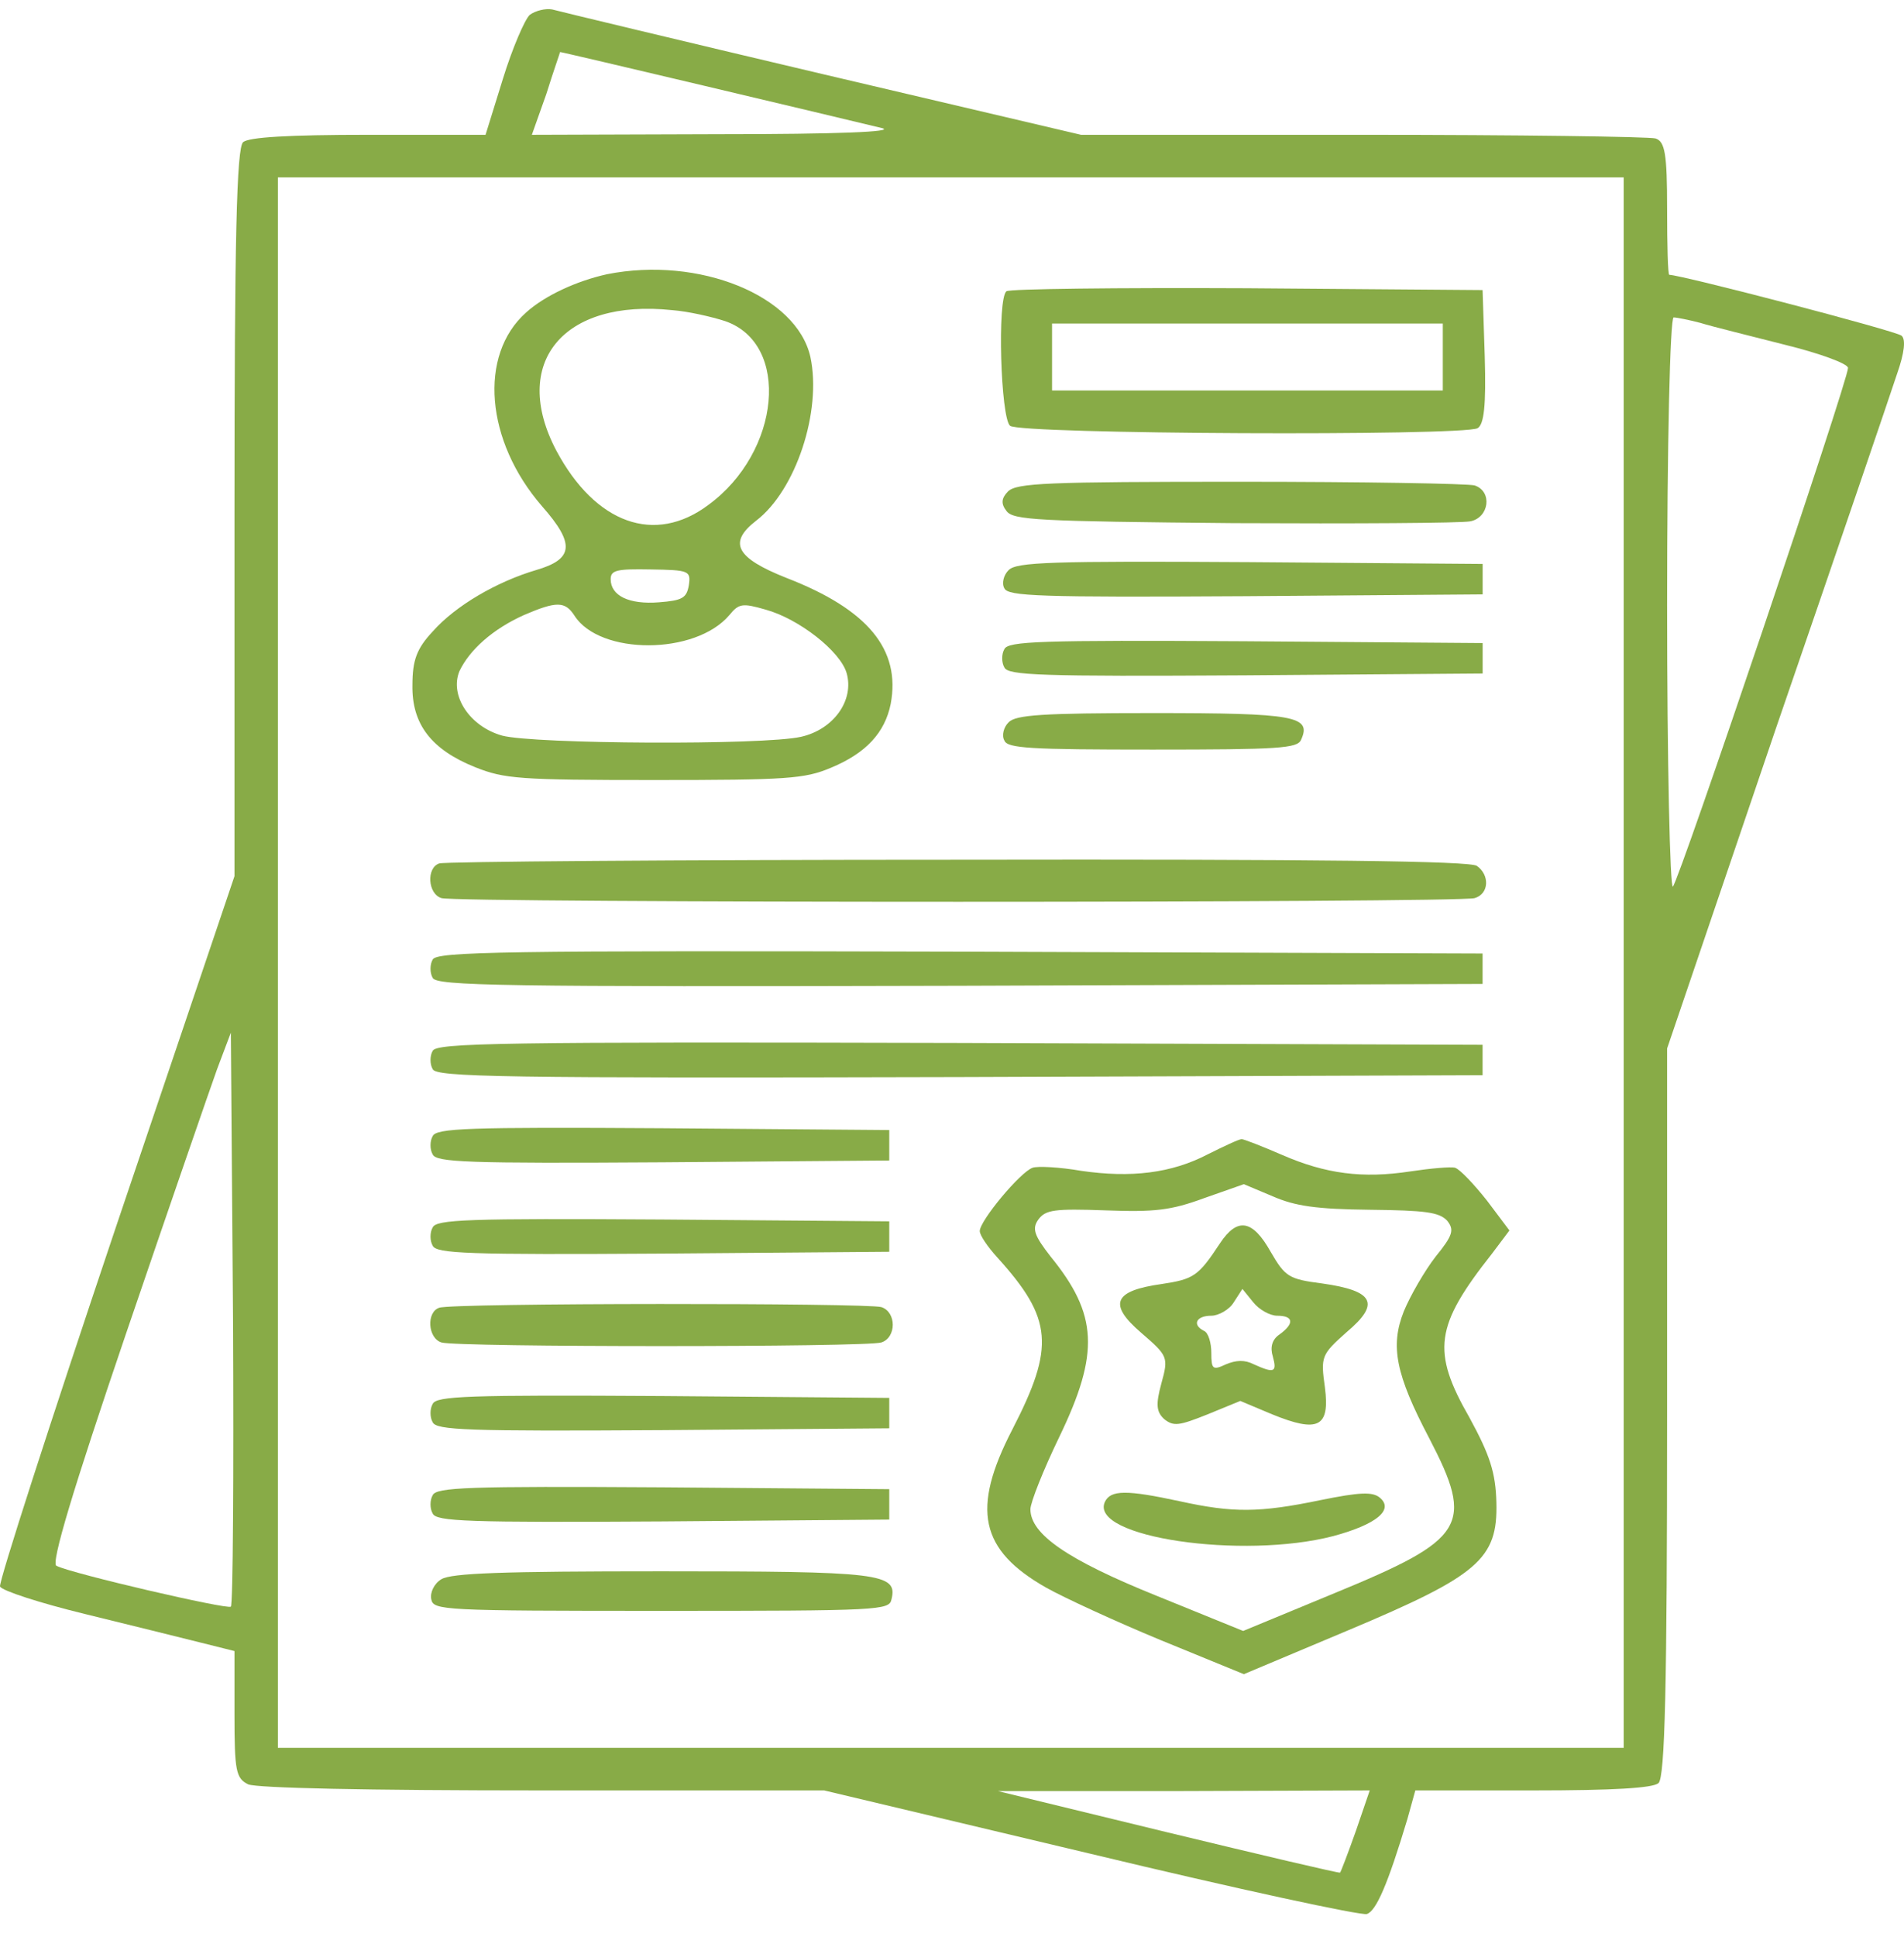
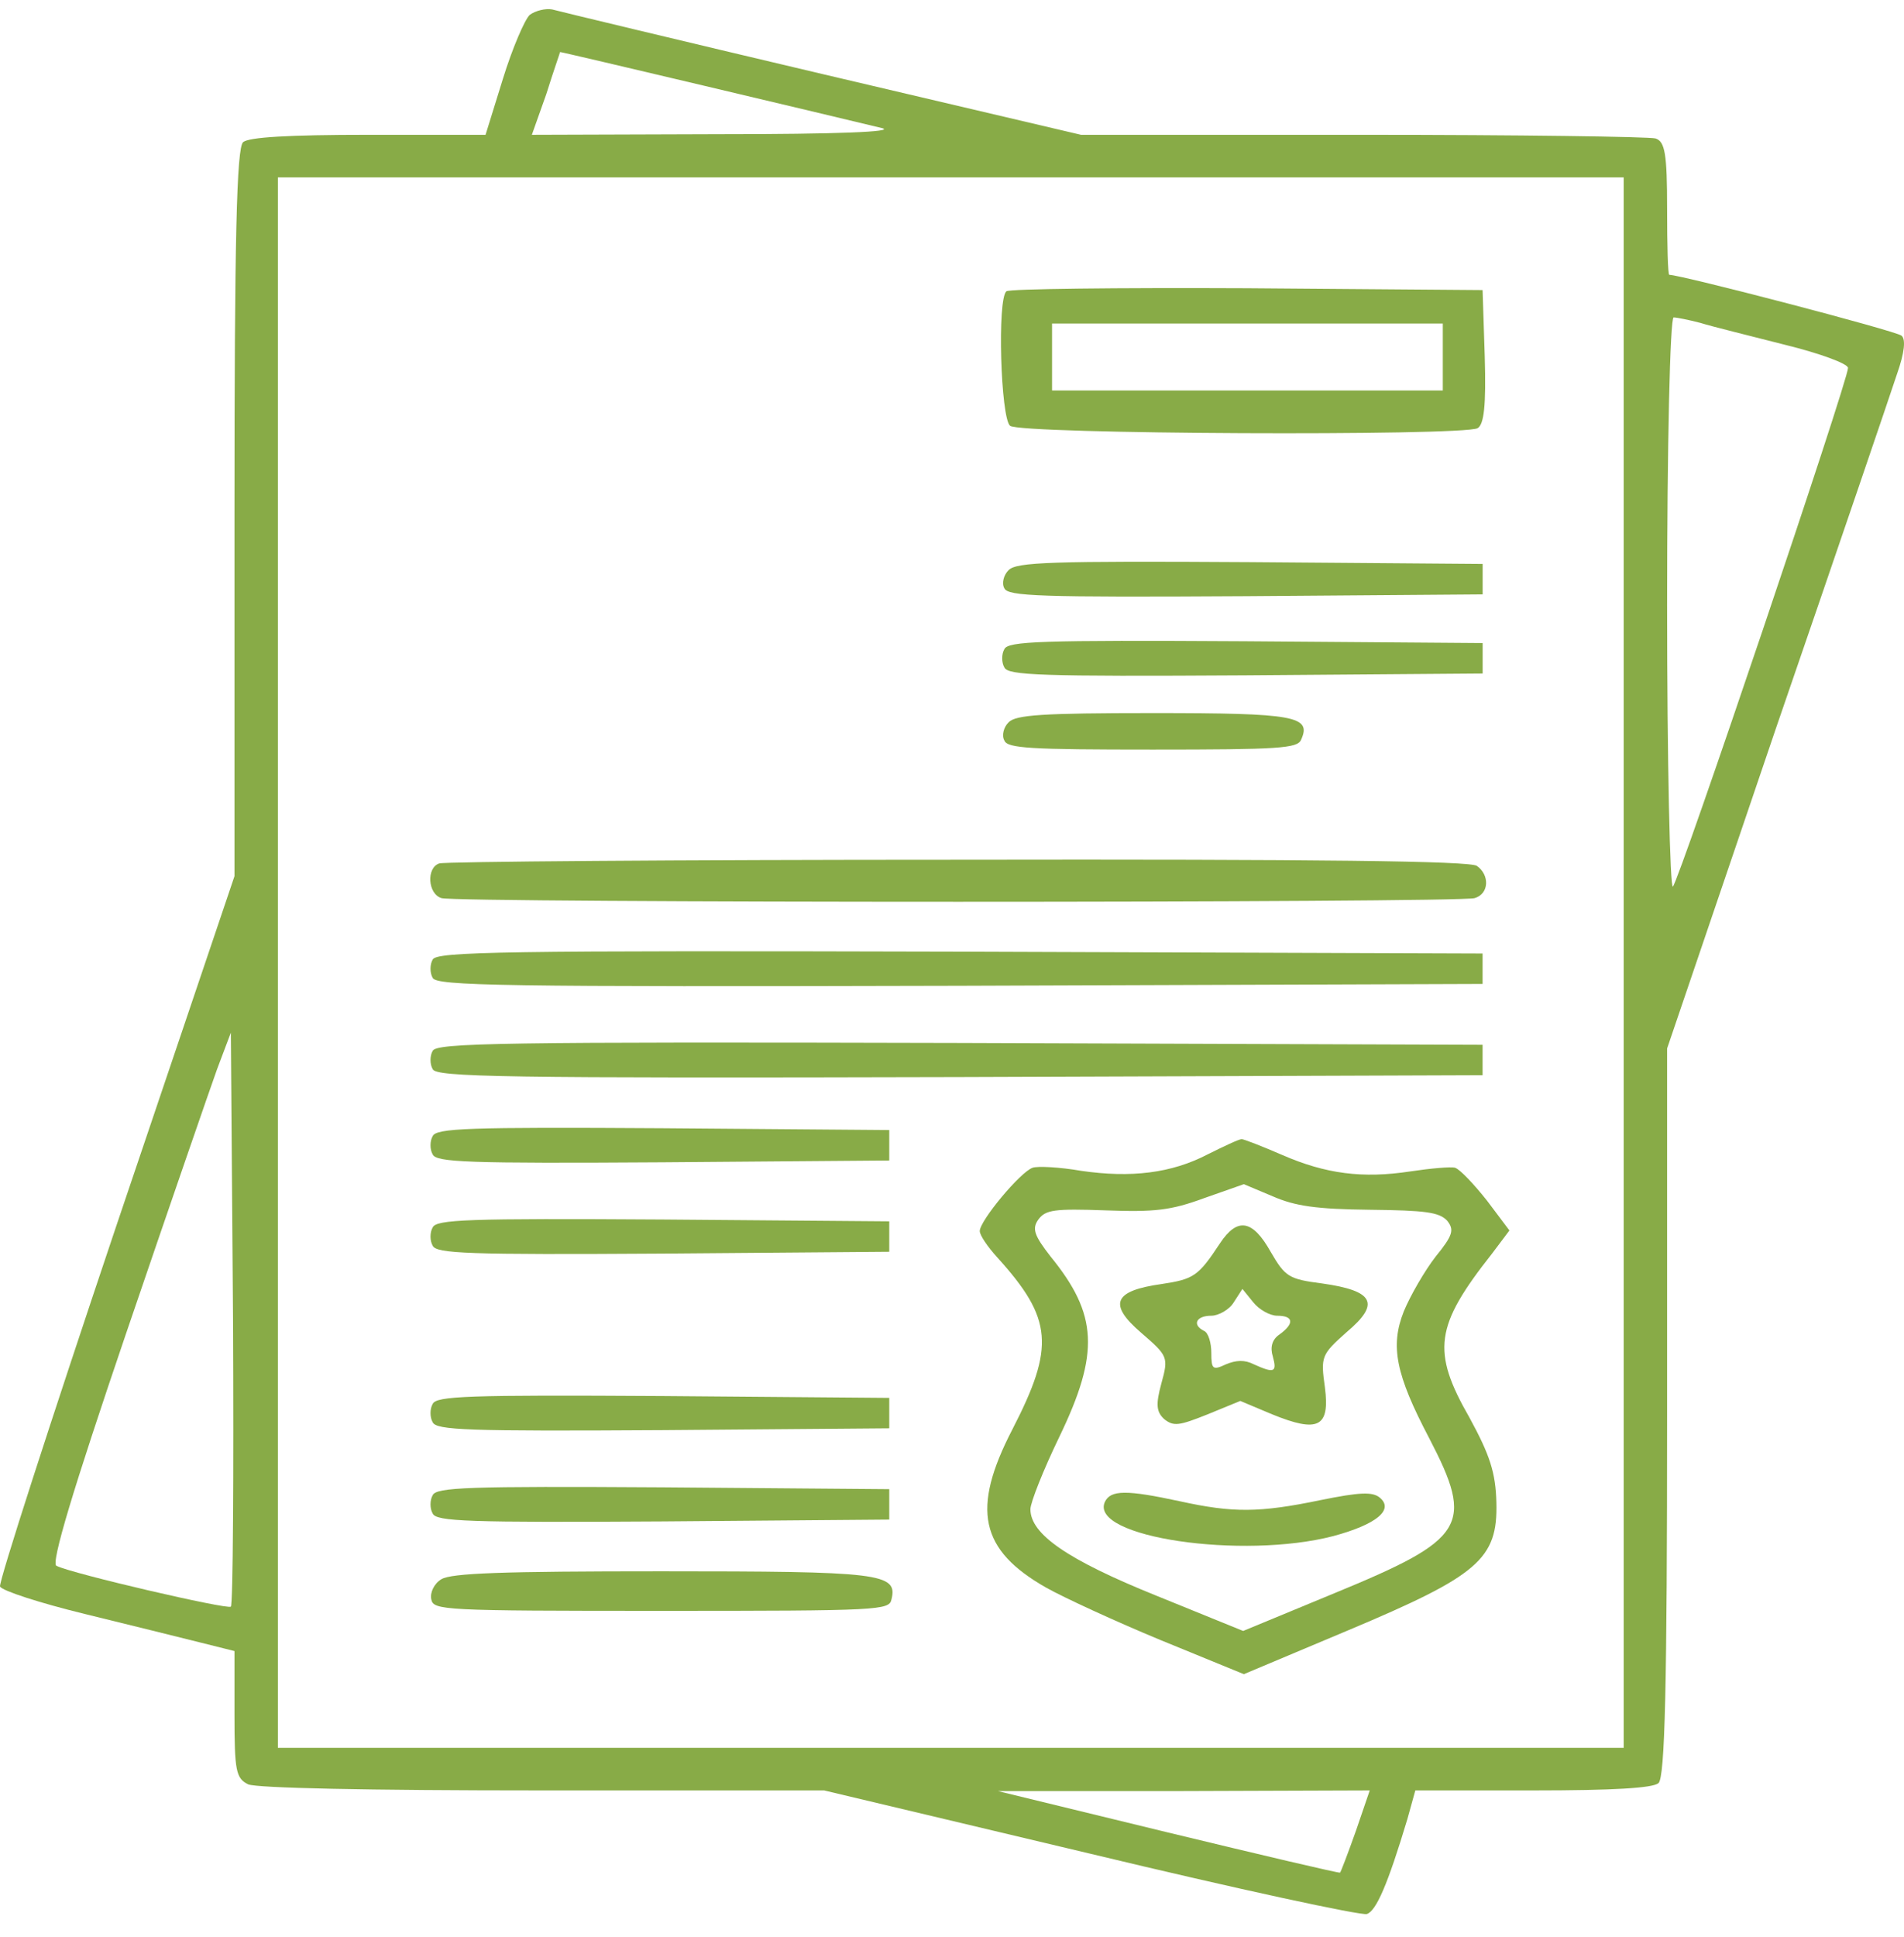
<svg xmlns="http://www.w3.org/2000/svg" width="60" height="61" viewBox="0 0 60 61" fill="none">
  <path d="M16.692 0.47C16.532 0.623 16.144 1.524 15.848 2.483L15.301 4.246H11.63C9.053 4.246 7.845 4.323 7.662 4.476C7.457 4.649 7.389 7.505 7.389 16.152V27.597L3.649 38.659C1.597 44.755 -0.045 49.836 0.001 49.97C0.069 50.104 1.255 50.488 2.669 50.833C4.082 51.178 5.701 51.581 6.317 51.734L7.389 52.002V53.996C7.389 55.779 7.434 56.009 7.822 56.201C8.118 56.316 11.47 56.392 17.125 56.392H25.972L34.363 58.386C38.991 59.498 42.913 60.342 43.073 60.284C43.369 60.188 43.734 59.345 44.35 57.294L44.6 56.392H48.294C50.871 56.392 52.079 56.316 52.262 56.163C52.467 55.99 52.535 53.133 52.535 44.468V33.023L55.978 22.9C57.894 17.34 59.604 12.318 59.786 11.761C60.014 11.11 60.06 10.688 59.923 10.573C59.741 10.419 52.969 8.656 52.604 8.656C52.558 8.656 52.535 7.716 52.535 6.566C52.535 4.841 52.467 4.457 52.171 4.361C51.965 4.304 47.816 4.246 42.936 4.246H34.066L25.903 2.329C21.434 1.275 17.604 0.354 17.398 0.297C17.193 0.259 16.874 0.335 16.692 0.47ZM27.796 4.035C28.229 4.15 26.428 4.227 22.62 4.227L16.76 4.246L17.216 2.962C17.444 2.233 17.649 1.658 17.649 1.639C17.649 1.62 26.291 3.671 27.796 4.035ZM51.167 30.319V55.05H29.962H8.757V30.319V5.588H29.962H51.167V30.319ZM53.584 10.17C53.949 10.285 55.135 10.573 56.252 10.86C57.346 11.129 58.236 11.455 58.236 11.589C58.236 11.992 52.923 27.712 52.718 27.923C52.627 28.019 52.535 24.031 52.535 19.047C52.535 14.062 52.627 9.998 52.741 9.998C52.832 9.998 53.219 10.074 53.584 10.17ZM7.275 50.603C7.161 50.699 2.281 49.568 1.779 49.318C1.597 49.242 2.304 46.903 3.968 42.014C5.314 38.065 6.613 34.307 6.841 33.674L7.275 32.524L7.343 41.516C7.366 46.462 7.343 50.545 7.275 50.603ZM42.731 57.658C42.48 58.367 42.252 58.962 42.229 58.981C42.184 59 39.744 58.425 36.802 57.715L31.444 56.412H37.304L43.164 56.392L42.731 57.658Z" fill="#88AB47" />
-   <path d="M19.13 8.637C18.173 8.848 17.169 9.308 16.576 9.845C15.072 11.187 15.3 13.89 17.078 15.941C18.127 17.13 18.081 17.609 16.896 17.954C15.665 18.319 14.365 19.066 13.635 19.89C13.133 20.427 12.997 20.792 12.997 21.578C12.974 22.805 13.589 23.61 14.98 24.166C15.893 24.53 16.371 24.568 20.612 24.568C24.808 24.568 25.355 24.53 26.176 24.185C27.293 23.725 27.886 23.073 28.068 22.172C28.388 20.466 27.362 19.2 24.785 18.203C23.189 17.571 22.938 17.091 23.827 16.401C25.081 15.443 25.902 12.95 25.538 11.244C25.104 9.308 22.026 8.062 19.13 8.637ZM22.847 10.113C24.922 10.822 24.603 14.235 22.323 15.903C20.635 17.168 18.765 16.497 17.534 14.197C16.075 11.436 17.739 9.404 21.182 9.768C21.684 9.806 22.436 9.979 22.847 10.113ZM21.707 18.433C21.638 18.836 21.502 18.913 20.772 18.97C19.814 19.047 19.244 18.759 19.244 18.242C19.244 17.954 19.45 17.916 20.498 17.935C21.707 17.954 21.775 17.973 21.707 18.433ZM18.104 19.392C18.902 20.638 21.912 20.638 22.984 19.373C23.28 19.009 23.394 18.989 24.124 19.2C25.173 19.488 26.472 20.504 26.678 21.194C26.928 22.057 26.267 22.977 25.241 23.207C24.055 23.476 16.827 23.437 15.824 23.169C14.798 22.881 14.16 21.904 14.479 21.137C14.798 20.466 15.528 19.814 16.508 19.373C17.534 18.932 17.808 18.932 18.104 19.392Z" fill="#88AB47" />
  <path d="M31.716 9.174C31.42 9.404 31.534 13.162 31.83 13.411C32.15 13.679 46.058 13.737 46.56 13.488C46.765 13.373 46.834 12.778 46.788 11.225L46.72 9.136L39.286 9.078C35.205 9.059 31.808 9.097 31.716 9.174ZM45.466 11.244V12.299H39.309H33.153V11.244V10.19H39.309H45.466V11.244Z" fill="#88AB47" />
-   <path d="M31.763 15.48C31.558 15.691 31.535 15.864 31.717 16.094C31.923 16.381 32.698 16.42 38.877 16.477C42.685 16.496 46.037 16.477 46.333 16.42C46.926 16.305 47.04 15.48 46.47 15.289C46.265 15.231 42.959 15.174 39.082 15.174C32.971 15.174 32.037 15.212 31.763 15.48Z" fill="#88AB47" />
  <path d="M31.787 17.954C31.627 18.107 31.559 18.376 31.65 18.529C31.764 18.778 32.722 18.817 39.243 18.778L46.722 18.721V18.241V17.762L39.403 17.705C33.109 17.666 32.038 17.705 31.787 17.954Z" fill="#88AB47" />
  <path d="M31.65 20.446C31.559 20.599 31.559 20.868 31.65 21.021C31.764 21.27 32.745 21.309 39.243 21.27L46.722 21.213V20.734V20.254L39.243 20.197C32.745 20.159 31.764 20.197 31.65 20.446Z" fill="#88AB47" />
  <path d="M31.787 22.747C31.627 22.9 31.559 23.168 31.65 23.322C31.741 23.571 32.471 23.609 36.325 23.609C40.292 23.609 40.885 23.571 40.999 23.303C41.341 22.555 40.816 22.459 36.347 22.459C32.836 22.459 32.015 22.517 31.787 22.747Z" fill="#88AB47" />
  <path d="M13.842 27.195C13.432 27.329 13.477 28.153 13.911 28.287C14.367 28.441 46.015 28.441 46.471 28.287C46.927 28.153 46.95 27.559 46.539 27.271C46.311 27.118 41.66 27.06 30.168 27.079C21.344 27.079 13.979 27.137 13.842 27.195Z" fill="#88AB47" />
  <path d="M13.635 30.223C13.544 30.377 13.544 30.645 13.635 30.799C13.749 31.048 15.732 31.086 30.234 31.048L46.72 30.99V30.511V30.032L30.234 29.974C15.732 29.936 13.749 29.974 13.635 30.223Z" fill="#88AB47" />
  <path d="M13.635 33.098C13.544 33.252 13.544 33.52 13.635 33.674C13.749 33.923 15.732 33.961 30.234 33.923L46.72 33.865V33.386V32.907L30.234 32.849C15.732 32.811 13.749 32.849 13.635 33.098Z" fill="#88AB47" />
  <path d="M13.635 35.784C13.544 35.937 13.544 36.206 13.635 36.359C13.749 36.608 14.707 36.647 20.886 36.608L28.023 36.551V36.072V35.592L20.886 35.535C14.707 35.496 13.749 35.535 13.635 35.784Z" fill="#88AB47" />
  <path d="M38.057 36.358C36.917 36.952 35.641 37.106 34.067 36.876C33.406 36.761 32.699 36.722 32.539 36.78C32.152 36.914 30.875 38.448 30.875 38.774C30.875 38.908 31.126 39.272 31.422 39.598C33.178 41.534 33.246 42.416 31.901 45.024C30.601 47.535 30.875 48.819 32.973 50.008C33.52 50.315 35.139 51.063 36.575 51.657L39.197 52.73L42.481 51.35C46.585 49.625 47.201 49.107 47.155 47.324C47.132 46.385 46.95 45.829 46.312 44.659C45.103 42.55 45.217 41.764 47.018 39.483L47.566 38.755L46.859 37.815C46.448 37.297 46.015 36.837 45.855 36.78C45.719 36.742 45.08 36.799 44.442 36.895C42.937 37.125 41.774 36.972 40.406 36.377C39.79 36.109 39.197 35.879 39.129 35.879C39.038 35.879 38.559 36.109 38.057 36.358ZM43.165 38.103C44.921 38.122 45.354 38.179 45.605 38.448C45.833 38.735 45.787 38.908 45.24 39.579C44.898 40.02 44.442 40.806 44.237 41.304C43.803 42.397 43.986 43.298 45.035 45.292C46.471 48.053 46.197 48.474 42.048 50.181L39.175 51.369L36.438 50.257C33.634 49.126 32.471 48.321 32.471 47.535C32.471 47.324 32.882 46.289 33.383 45.254C34.66 42.608 34.592 41.4 33.109 39.579C32.585 38.908 32.517 38.697 32.722 38.409C32.95 38.103 33.224 38.064 34.842 38.122C36.393 38.179 36.895 38.122 37.943 37.738L39.197 37.297L40.11 37.681C40.816 37.988 41.478 38.084 43.165 38.103Z" fill="#88AB47" />
  <path d="M38.446 39.158C37.761 40.194 37.625 40.289 36.599 40.443C35.094 40.654 34.911 41.075 35.96 41.976C36.804 42.705 36.827 42.743 36.599 43.568C36.416 44.239 36.439 44.469 36.69 44.699C36.986 44.929 37.146 44.91 38.058 44.545L39.084 44.124L40.087 44.545C41.546 45.14 41.911 44.948 41.752 43.702C41.615 42.724 41.638 42.667 42.436 41.957C43.507 41.056 43.302 40.654 41.66 40.423C40.612 40.289 40.498 40.213 40.042 39.427C39.471 38.41 38.993 38.334 38.446 39.158ZM40.247 41.44C40.771 41.44 40.794 41.689 40.315 42.034C40.087 42.187 40.019 42.437 40.11 42.724C40.247 43.222 40.156 43.261 39.517 42.973C39.221 42.82 38.947 42.839 38.628 42.973C38.217 43.165 38.172 43.127 38.172 42.609C38.172 42.302 38.081 41.976 37.944 41.919C37.556 41.727 37.693 41.44 38.172 41.44C38.4 41.44 38.742 41.248 38.879 41.018L39.152 40.596L39.494 41.018C39.677 41.248 40.019 41.44 40.247 41.44Z" fill="#88AB47" />
  <path d="M34.817 47.305C34.316 48.417 39.15 49.127 42.023 48.379C43.368 48.015 43.938 47.554 43.482 47.171C43.254 46.979 42.843 46.998 41.612 47.248C39.674 47.65 38.853 47.65 37.189 47.286C35.502 46.922 35 46.922 34.817 47.305Z" fill="#88AB47" />
  <path d="M13.635 38.659C13.544 38.812 13.544 39.081 13.635 39.234C13.749 39.483 14.707 39.522 20.886 39.483L28.023 39.426V38.947V38.467L20.886 38.41C14.707 38.371 13.749 38.41 13.635 38.659Z" fill="#88AB47" />
-   <path d="M13.842 41.189C13.432 41.323 13.477 42.147 13.911 42.282C14.367 42.435 27.318 42.435 27.774 42.282C28.253 42.128 28.253 41.323 27.774 41.169C27.341 41.035 14.253 41.035 13.842 41.189Z" fill="#88AB47" />
  <path d="M13.635 44.219C13.544 44.373 13.544 44.641 13.635 44.795C13.749 45.044 14.707 45.082 20.886 45.044L28.023 44.986V44.507V44.028L20.886 43.97C14.707 43.932 13.749 43.97 13.635 44.219Z" fill="#88AB47" />
  <path d="M13.635 47.094C13.544 47.248 13.544 47.516 13.635 47.67C13.749 47.919 14.707 47.957 20.886 47.919L28.023 47.861V47.382V46.903L20.886 46.845C14.707 46.807 13.749 46.845 13.635 47.094Z" fill="#88AB47" />
  <path d="M13.91 49.739C13.682 49.874 13.545 50.161 13.591 50.372C13.659 50.717 13.933 50.736 20.842 50.736C27.75 50.736 28.024 50.717 28.093 50.372C28.298 49.548 27.728 49.49 20.842 49.49C15.803 49.49 14.229 49.548 13.91 49.739Z" fill="#88AB47" />
</svg>